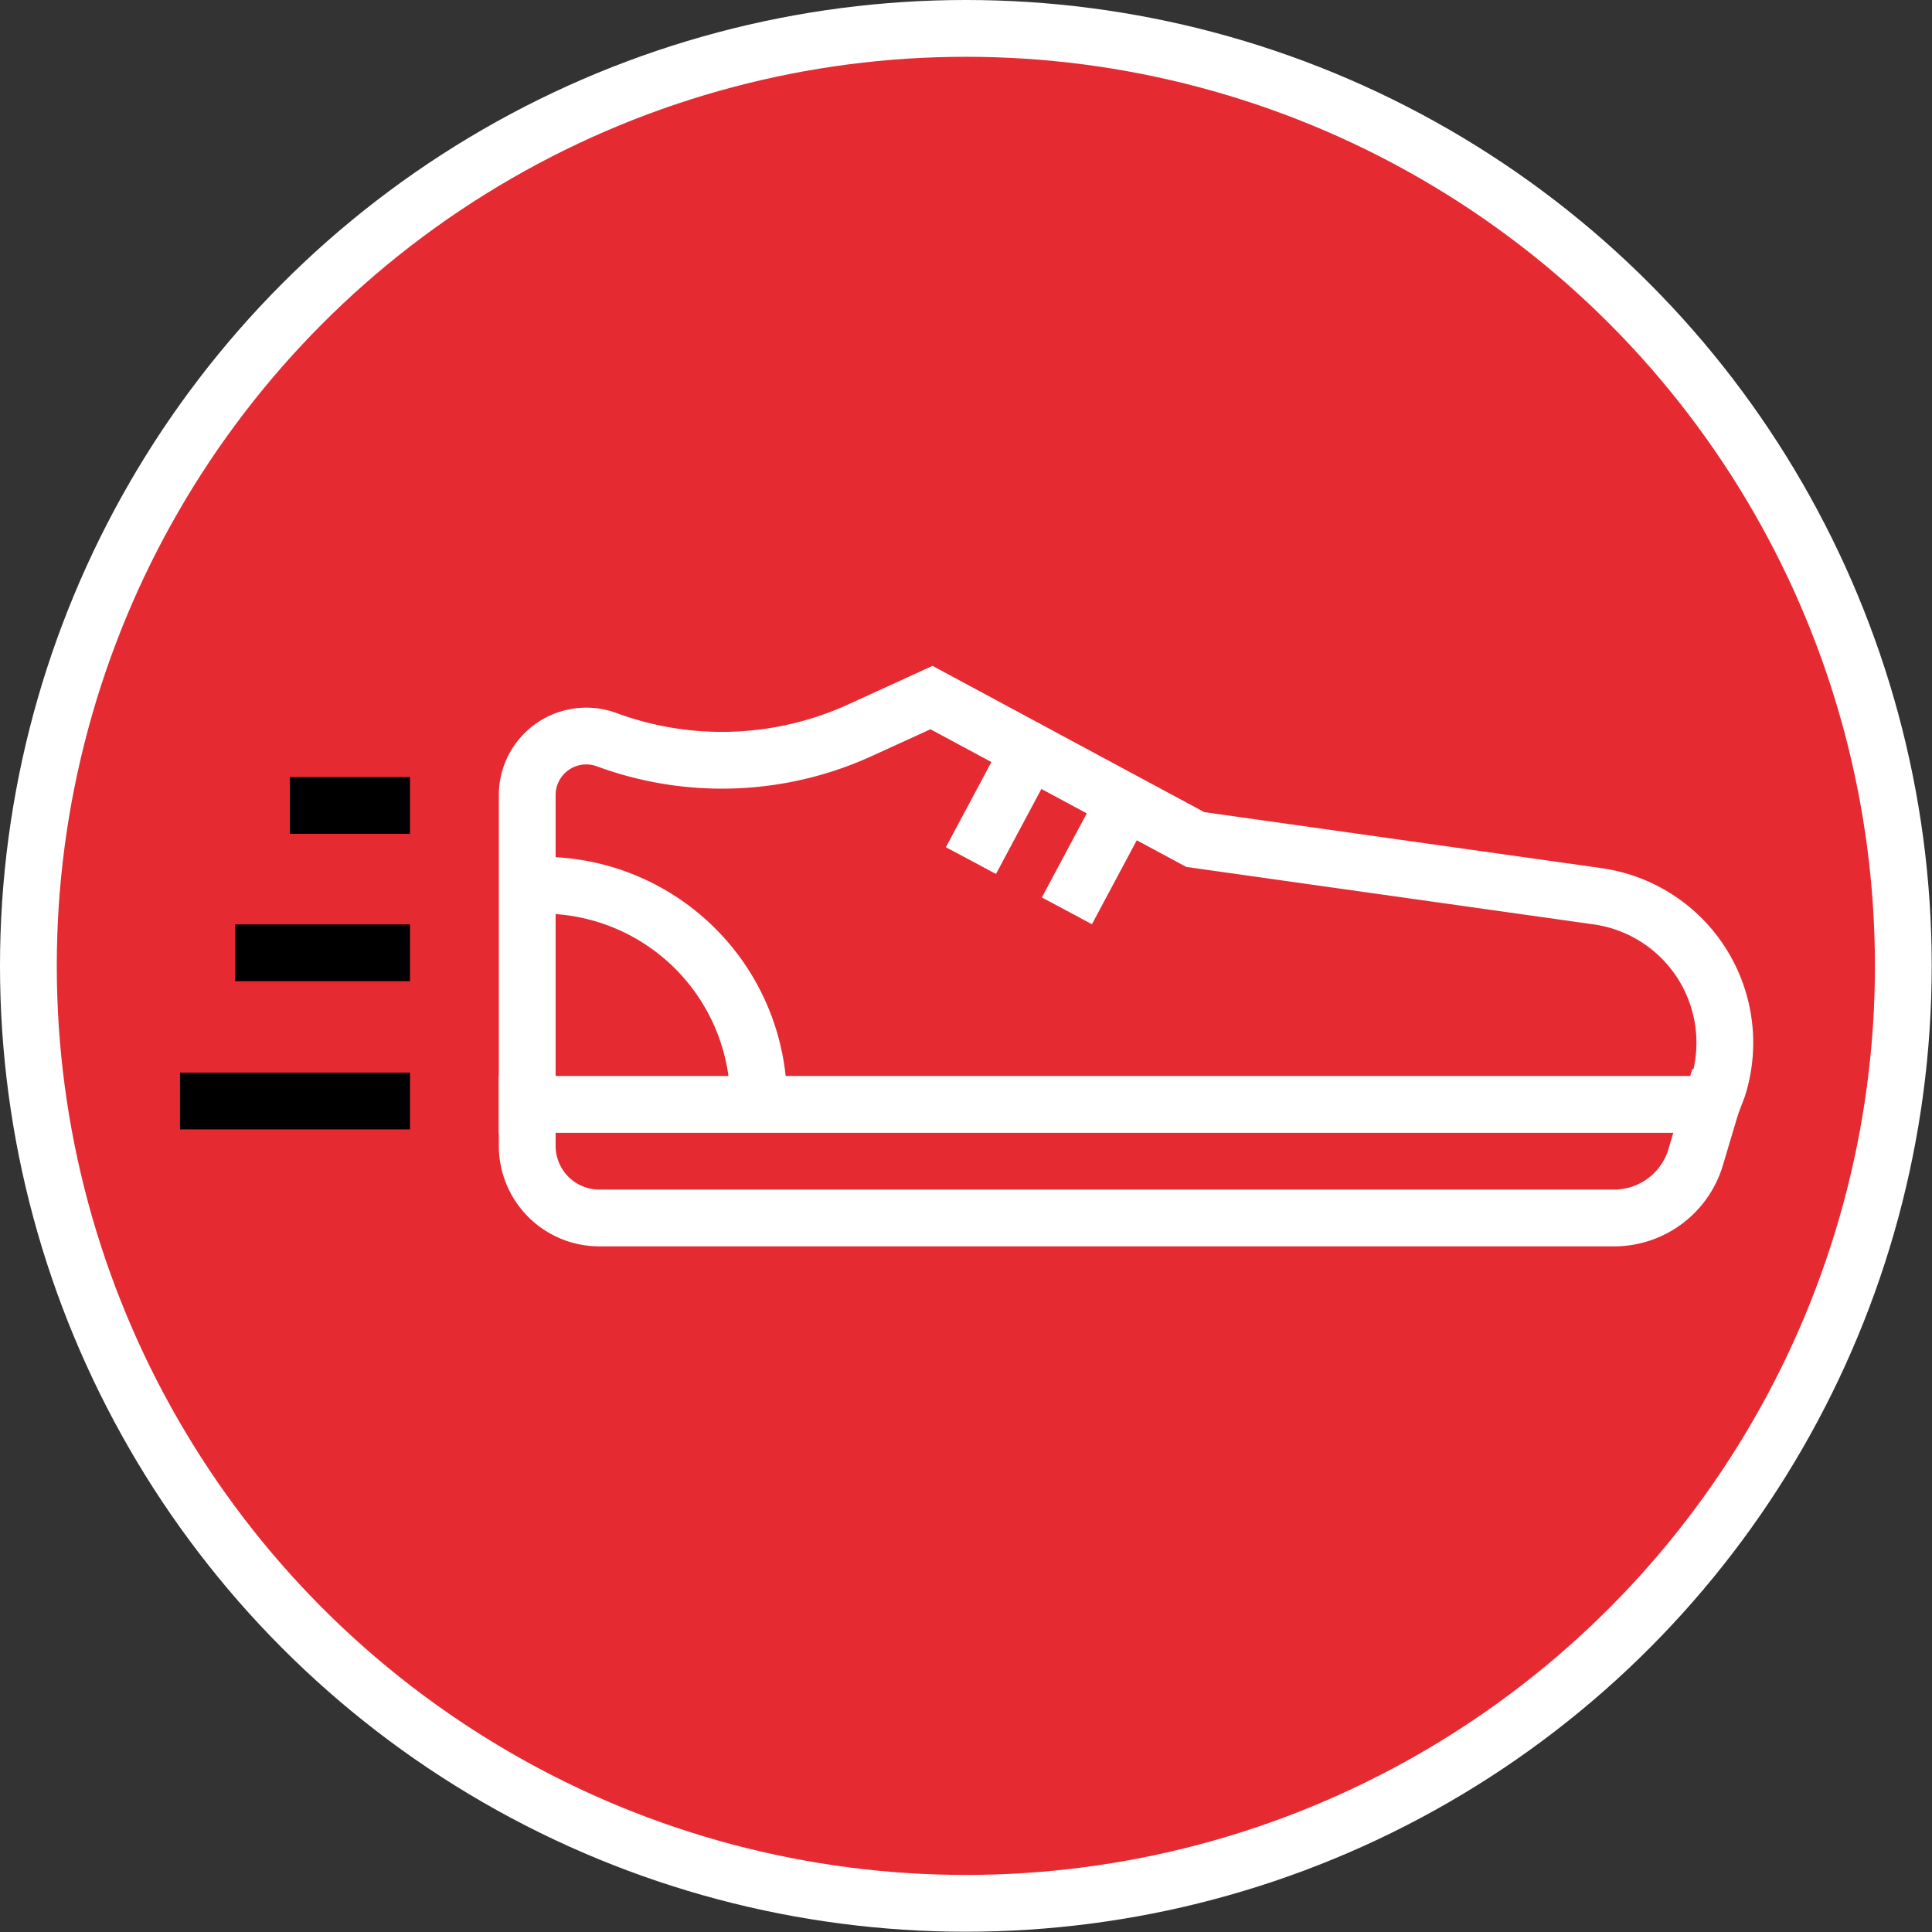
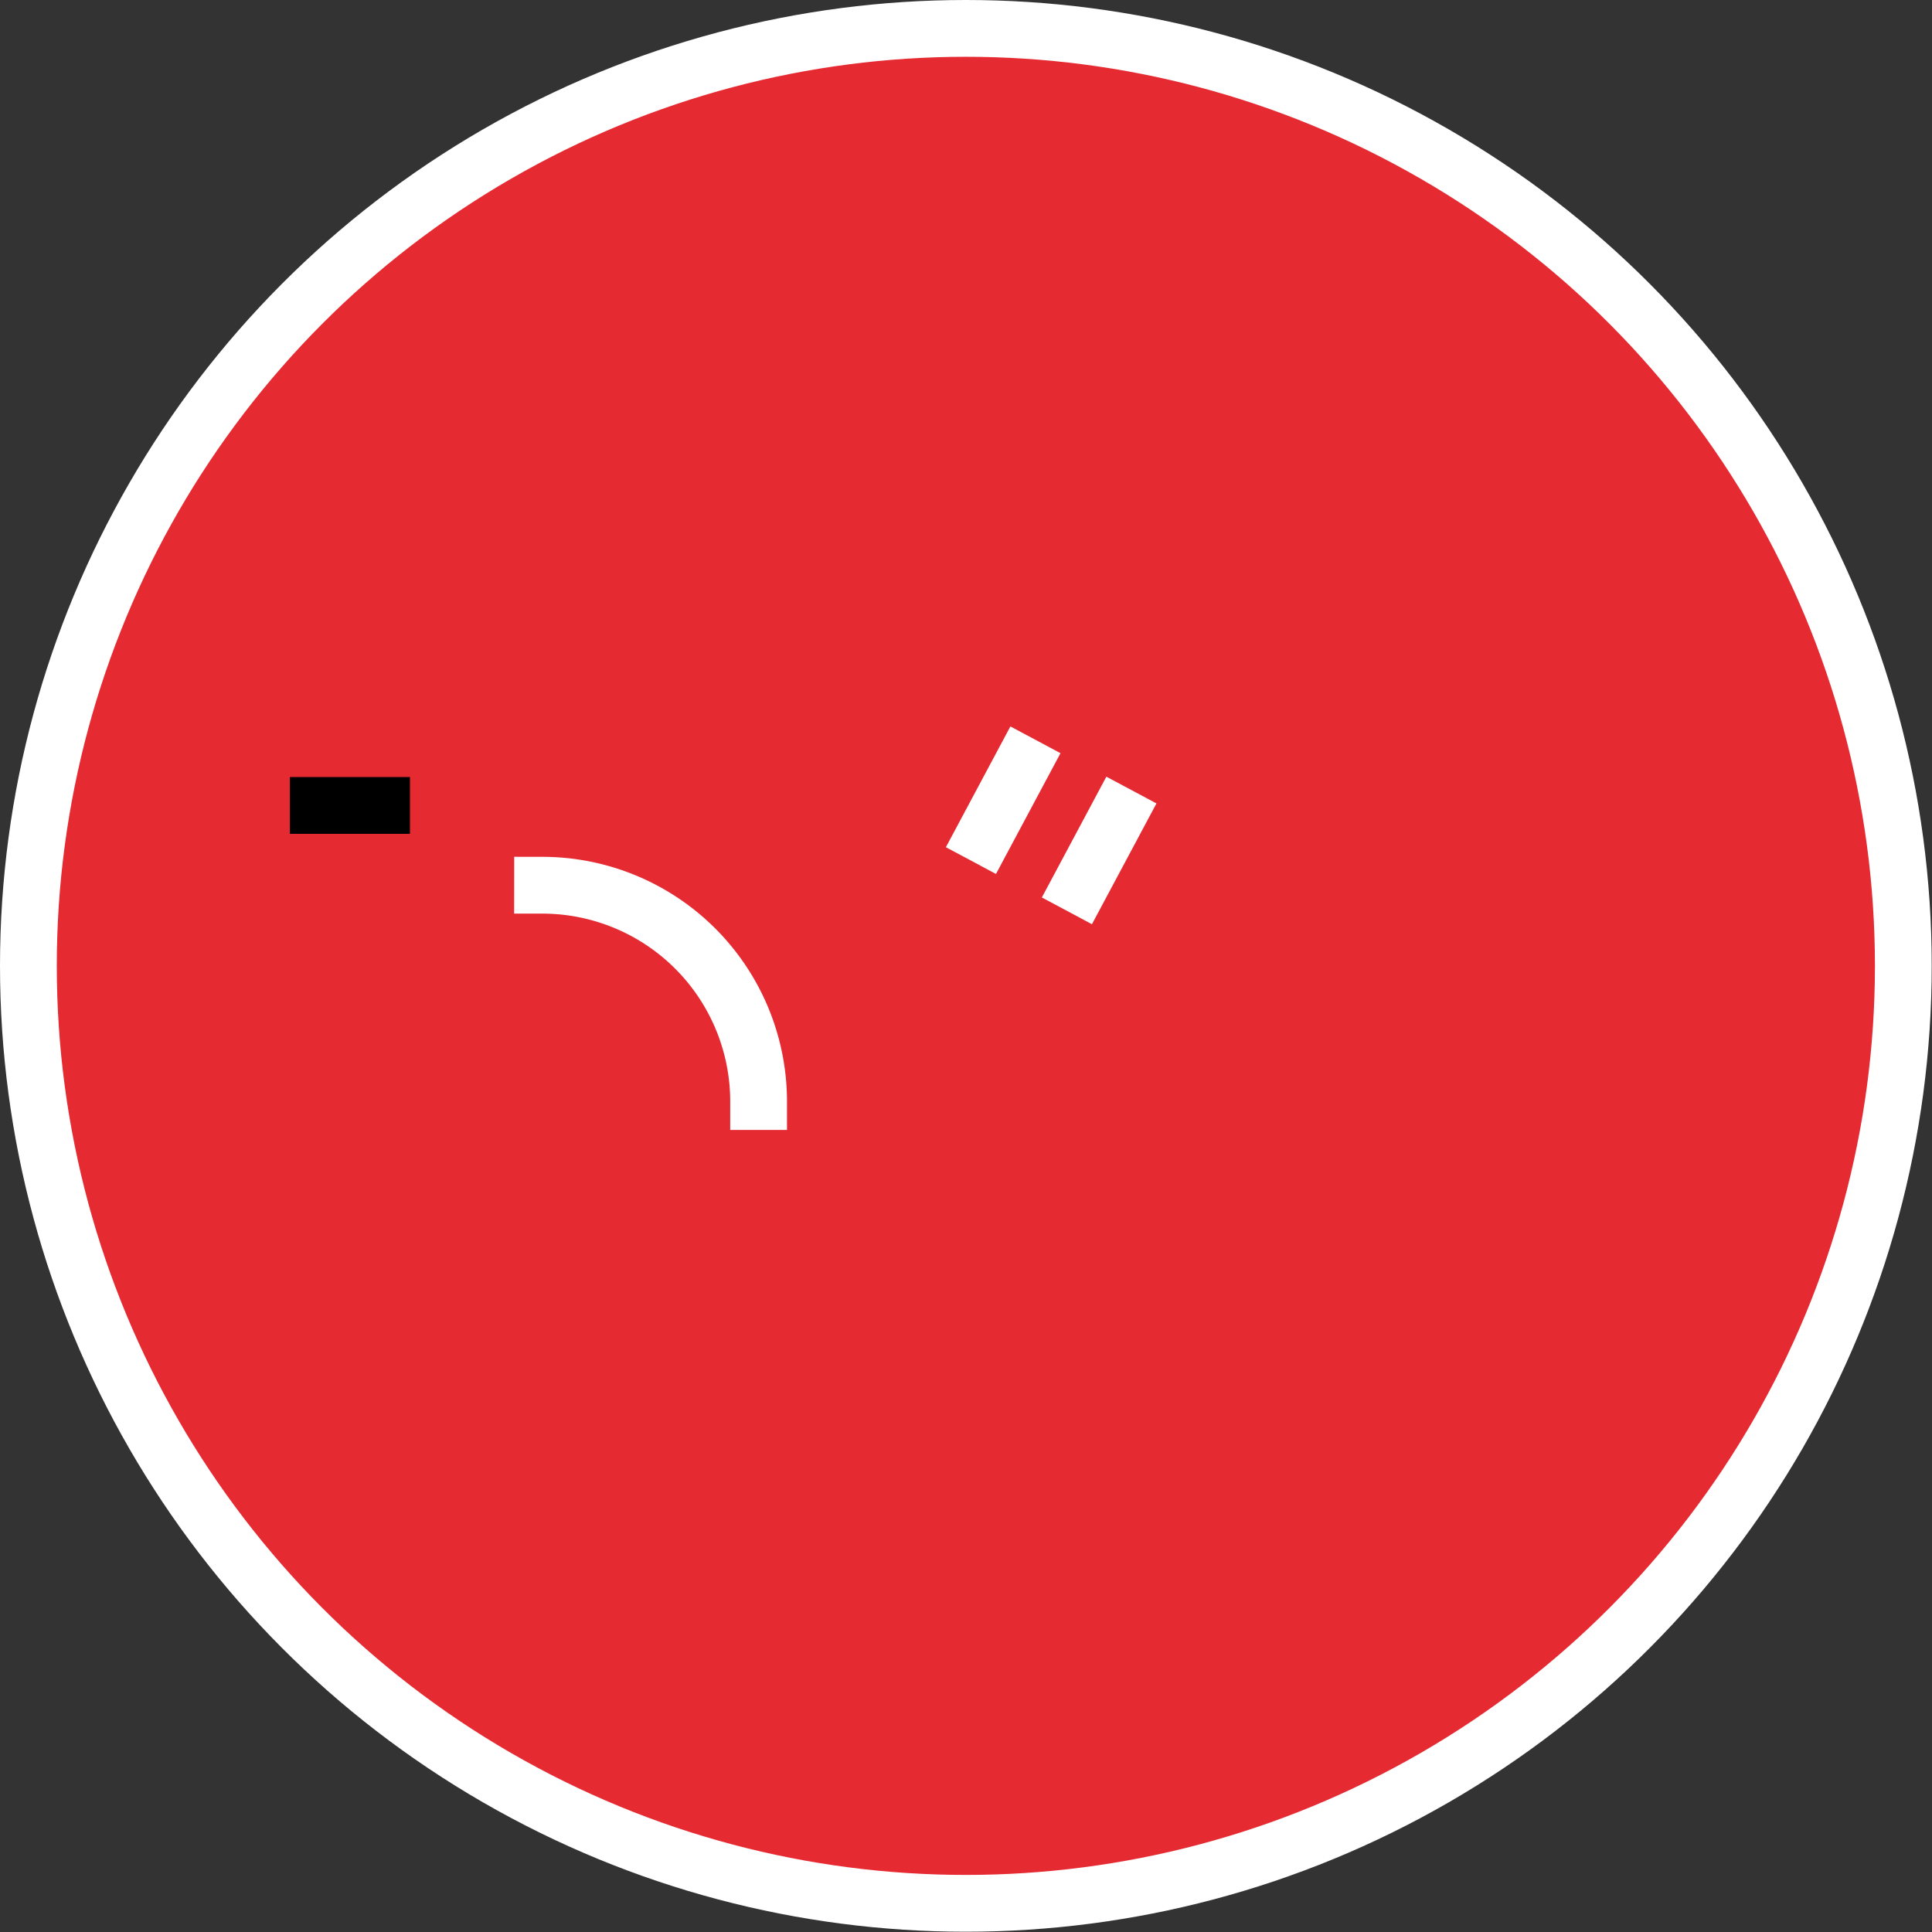
<svg xmlns="http://www.w3.org/2000/svg" viewBox="0 0 68.05 68.05">
  <rect x="0" y="0" width="68.05" height="68.05" fill="#333333" stroke="none" />
  <defs>
    <style>.cls-1{fill:#e62a32;}.cls-1,.cls-3{stroke:#fff;}.cls-1,.cls-2,.cls-3{stroke-miterlimit:10;stroke-width:2px;}.cls-2,.cls-3{fill:none;stroke-linecap:square;}.cls-2{stroke:#000;}</style>
  </defs>
  <g id="Layer_2" data-name="Layer 2">
    <g id="icons">
      <circle class="cls-1" cx="34.02" cy="34.02" r="33.02" />
      <line class="cls-2" x1="13.44" y1="28.37" x2="11.21" y2="28.37" />
-       <line class="cls-2" x1="13.44" y1="33.56" x2="9.28" y2="33.56" />
-       <line class="cls-2" x1="13.44" y1="38.78" x2="7.34" y2="38.78" />
-       <path class="cls-3" d="M60.28,38.9H18.57V28a2.08,2.08,0,0,1,2.79-1.95h0a11.72,11.72,0,0,0,9-.36l2.45-1.12,9.29,5,14.18,2a5.21,5.21,0,0,1,4.23,6.73Z" />
      <line class="cls-3" x1="34.67" y1="29.43" x2="36" y2="26.94" />
      <line class="cls-3" x1="38.05" y1="31.2" x2="39.38" y2="28.71" />
-       <path class="cls-3" d="M18.57,38.9v1.46a2.54,2.54,0,0,0,2.55,2.54H56.87a3,3,0,0,0,2.85-2.12l.56-1.88" />
      <path class="cls-3" d="M26.72,38.8a7.62,7.62,0,0,0-7.61-7.62" />
    </g>
  </g>
</svg>